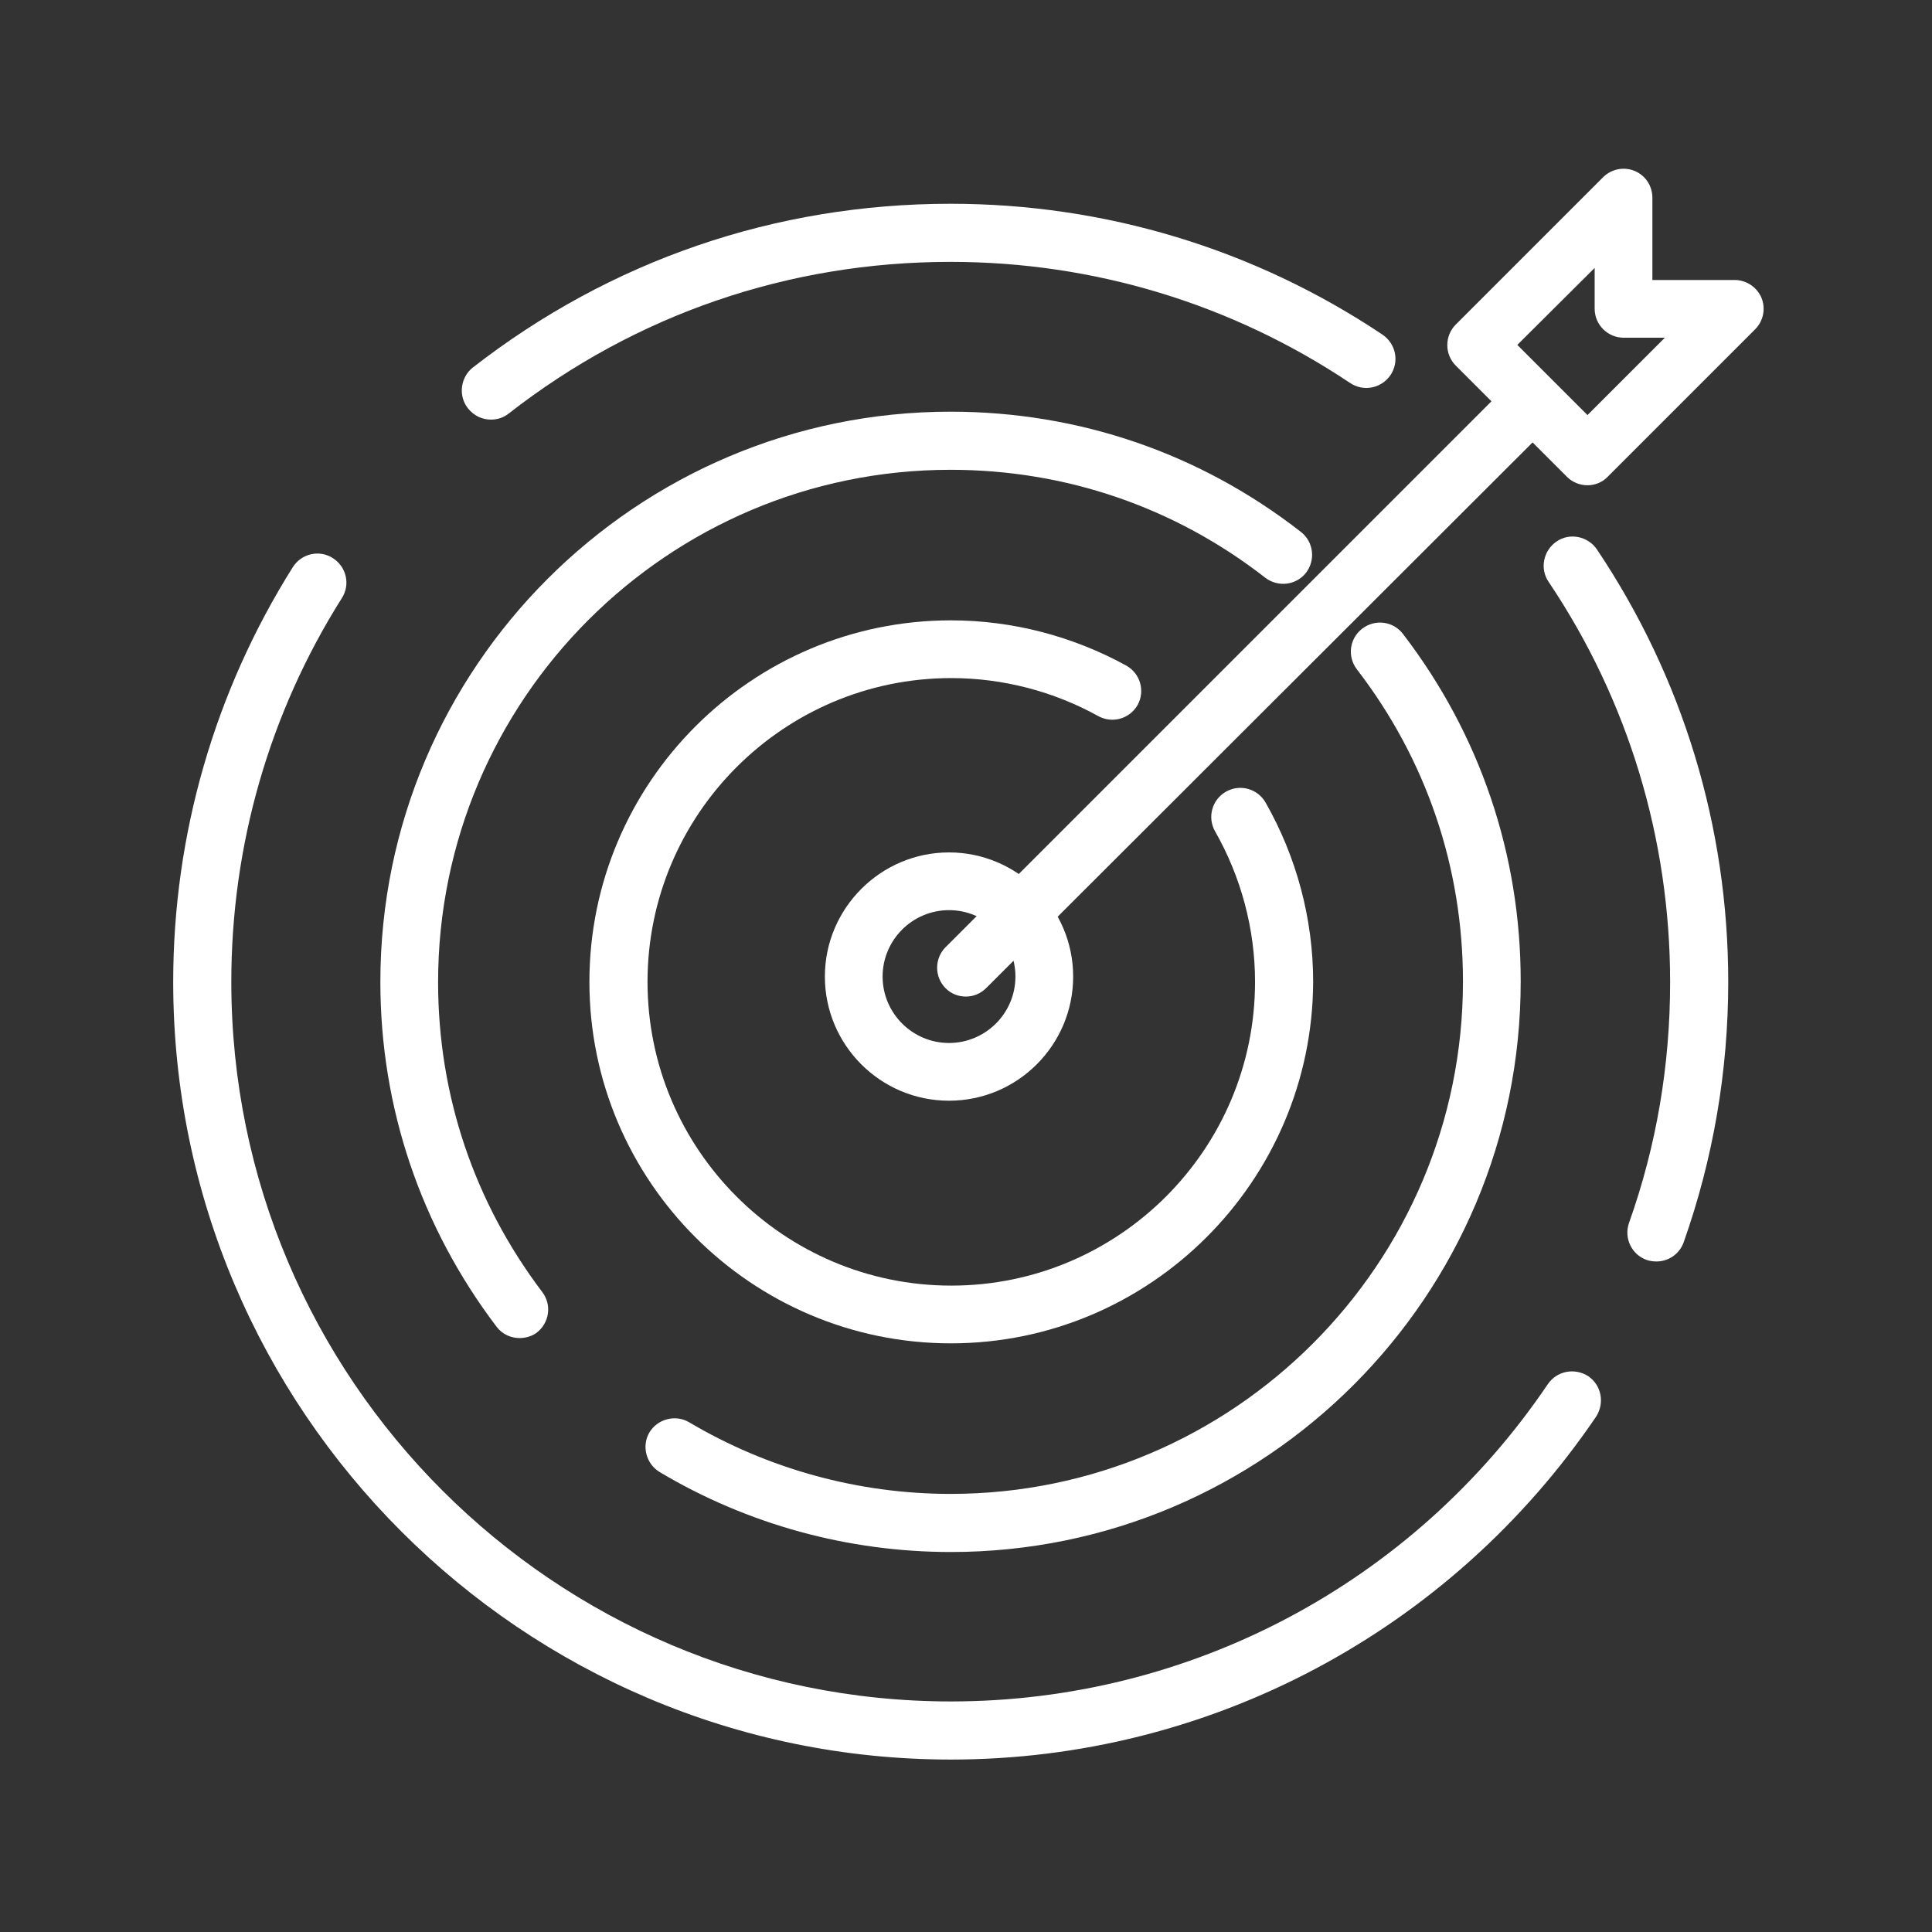
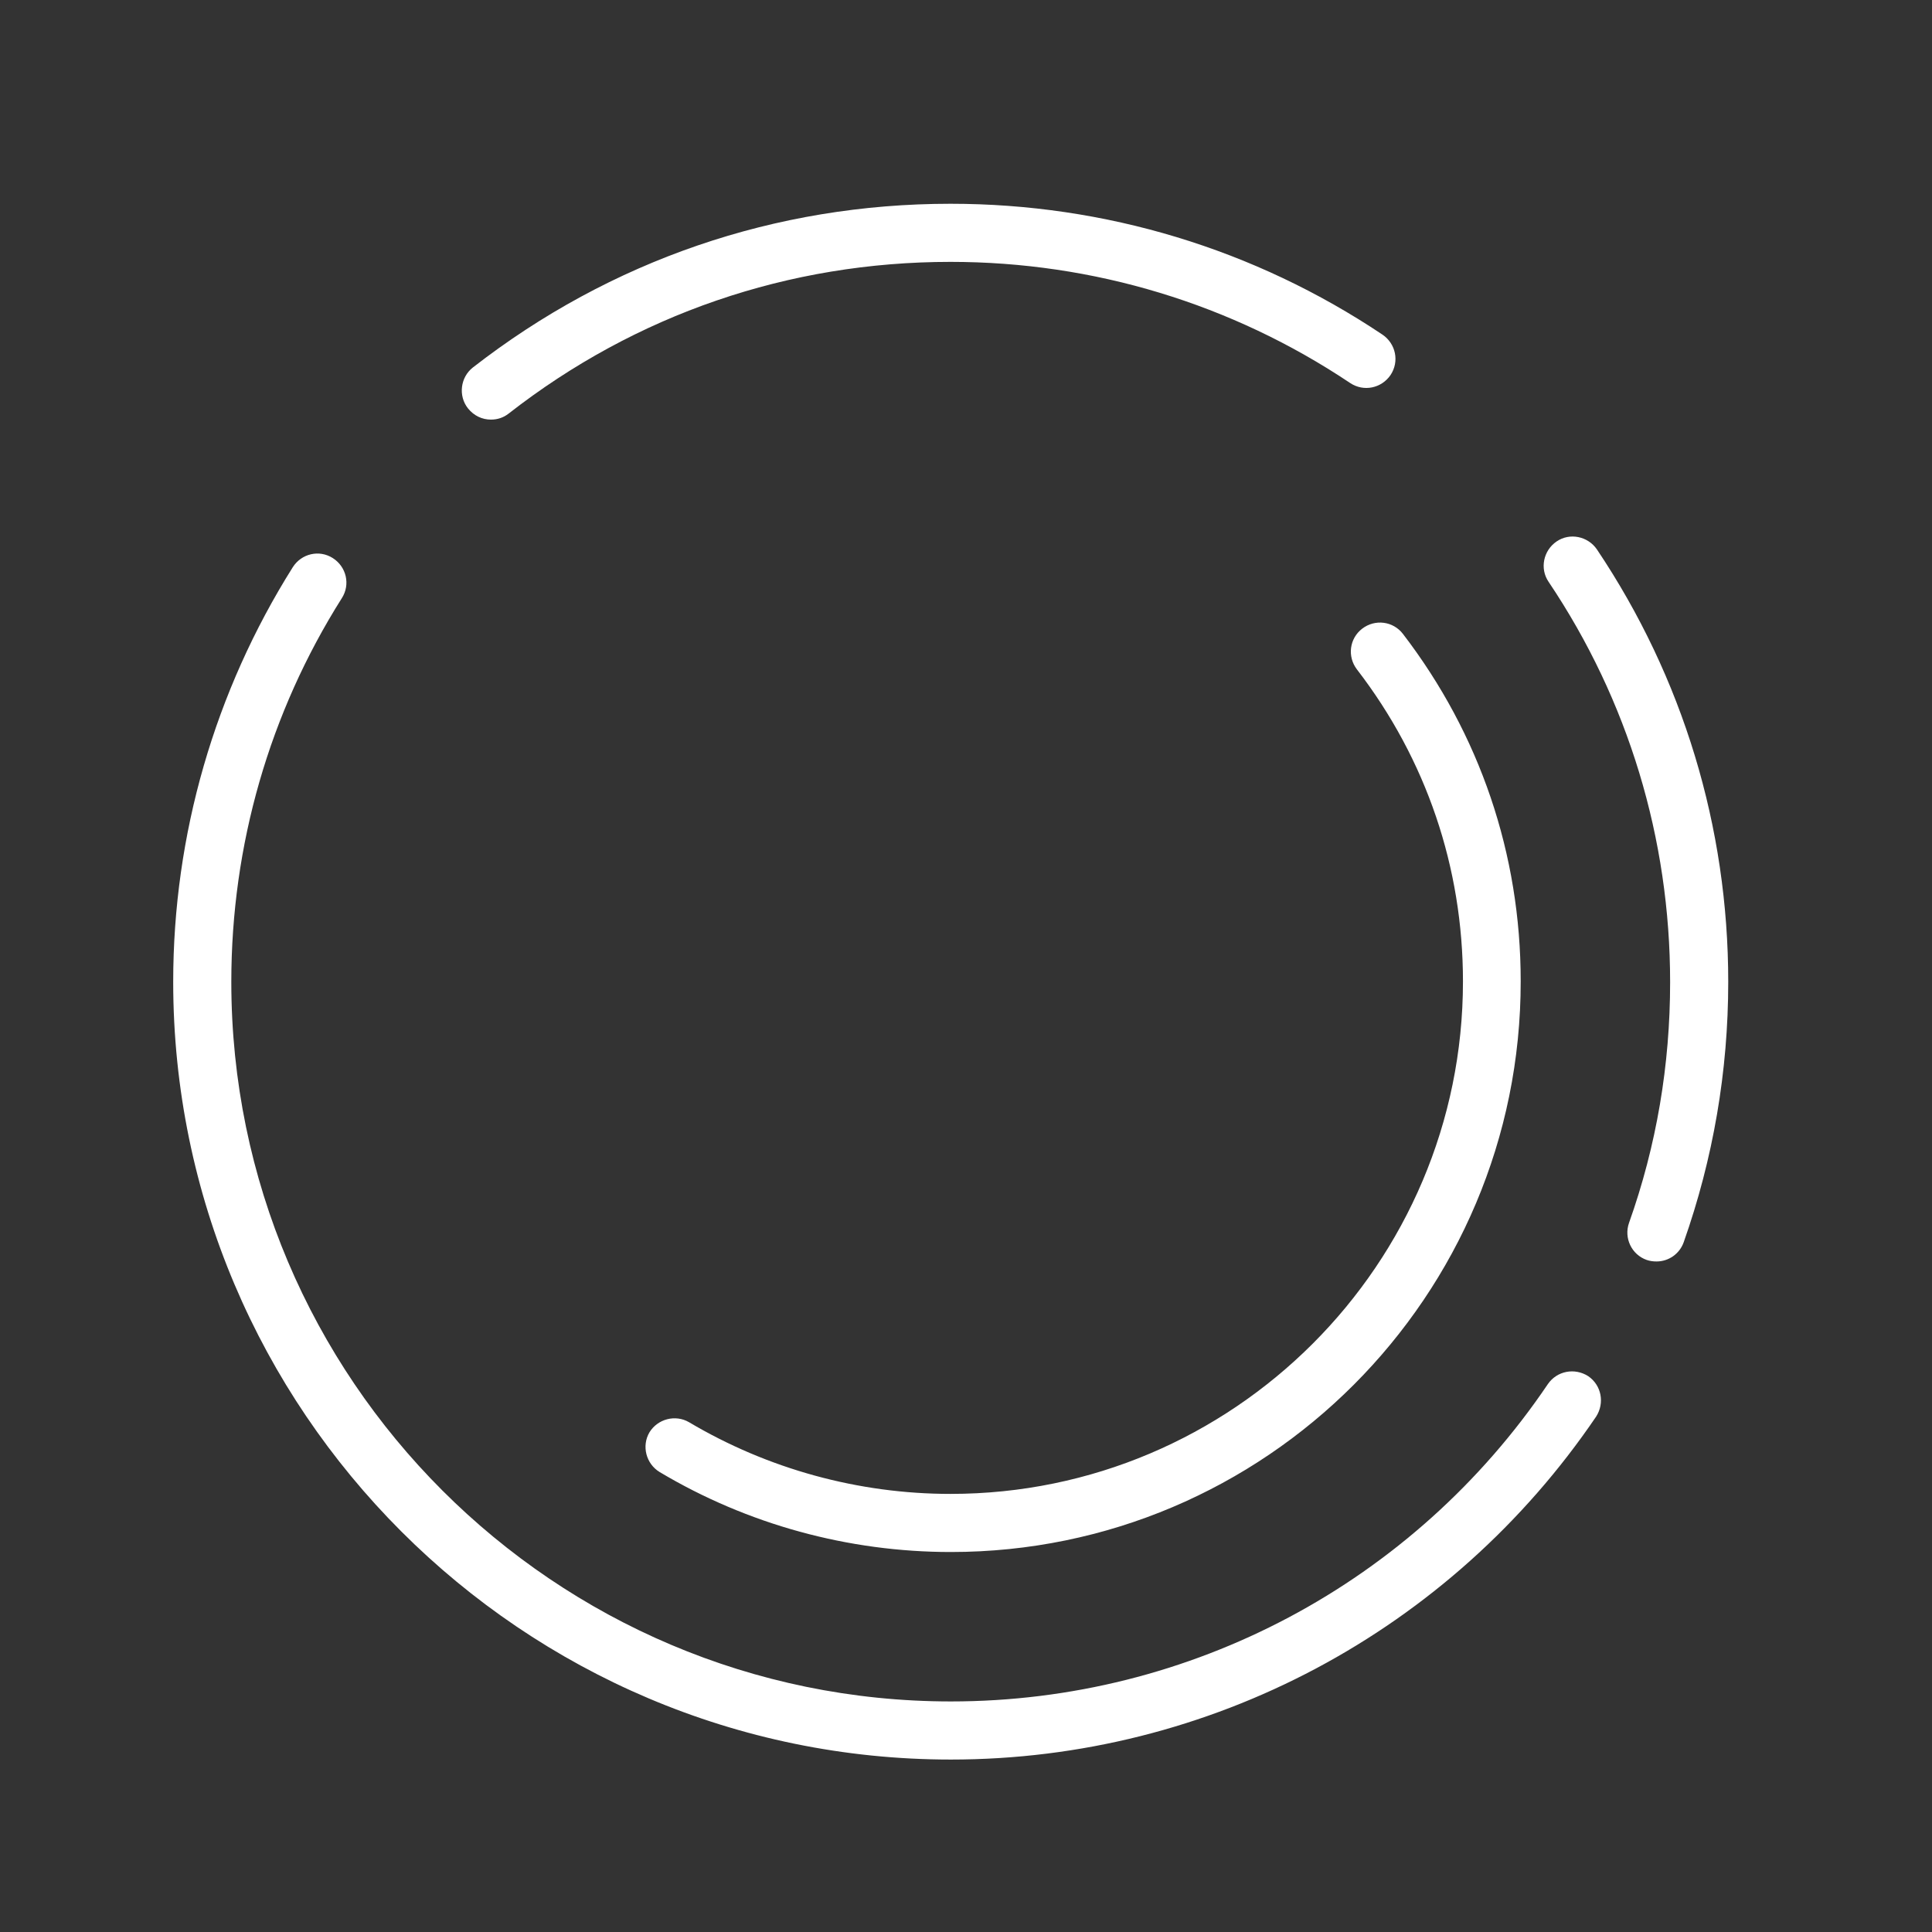
<svg xmlns="http://www.w3.org/2000/svg" id="Layer_1" x="0px" y="0px" viewBox="0 0 512 512" style="enable-background:new 0 0 512 512;" xml:space="preserve">
  <rect x="0" y="0" width="512" height="512" fill="#333333" stroke="none" />
  <style type="text/css"> .st0{fill:#FFFFFF;} </style>
  <g>
    <path class="st0" d="M130.1,111.2c-2.3,0-4.5-1-6.1-3c-2.6-3.3-2-8.2,1.3-10.8c36.5-28.4,80.2-43.4,126.6-43.4 c41,0,80.6,12,114.5,34.7c3.5,2.4,4.5,7.1,2.1,10.7c-2.4,3.5-7.1,4.5-10.7,2.1c-31.4-21-68-32.1-105.9-32.1 c-42.9,0-83.4,13.9-117.1,40.2C133.4,110.7,131.8,111.2,130.1,111.2z" />
  </g>
  <g>
-     <path class="st0" d="M252,466.3c-113.6,0-206.1-92.5-206.1-206.1c0-39,11-77,31.7-109.9c2.3-3.6,7-4.7,10.6-2.4 c3.6,2.3,4.7,7,2.4,10.6c-19.2,30.4-29.3,65.5-29.3,101.7c0,105.2,85.6,190.7,190.7,190.7c63.5,0,122.6-31.4,158.2-84.1 c2.4-3.5,7.1-4.4,10.7-2.1c3.5,2.4,4.4,7.1,2.1,10.7C384.4,432.3,320.5,466.3,252,466.3L252,466.3z" />
+     <path class="st0" d="M252,466.3c-113.6,0-206.1-92.5-206.1-206.1c0-39,11-77,31.7-109.9c2.3-3.6,7-4.7,10.6-2.4 c3.6,2.3,4.7,7,2.4,10.6c-19.2,30.4-29.3,65.5-29.3,101.7c0,105.2,85.6,190.7,190.7,190.7c63.5,0,122.6-31.4,158.2-84.1 c2.4-3.5,7.1-4.4,10.7-2.1c3.5,2.4,4.4,7.1,2.1,10.7C384.4,432.3,320.5,466.3,252,466.3L252,466.3" />
  </g>
  <g>
    <path class="st0" d="M439,334.3c-0.9,0-1.7-0.1-2.6-0.4c-4-1.4-6.1-5.8-4.7-9.8c7.3-20.5,10.9-41.9,10.9-63.8 c0-38-11.1-74.7-32.2-106.1c-2.4-3.5-1.4-8.3,2.1-10.7c3.5-2.4,8.3-1.4,10.7,2.1c22.8,34,34.8,73.6,34.8,114.6 c0,23.7-4,46.9-11.8,69C445.1,332.3,442.2,334.3,439,334.3z" />
  </g>
  <g>
-     <path class="st0" d="M137.7,354.6c-2.3,0-4.6-1-6.1-3c-20.1-26.5-30.8-58.1-30.8-91.4c0-83.3,67.8-151.1,151.1-151.1 c34,0,66.1,11,92.9,31.9c3.3,2.6,3.9,7.4,1.3,10.8c-2.6,3.3-7.4,3.9-10.8,1.3c-24-18.7-52.9-28.6-83.4-28.6 c-74.9,0-135.8,60.9-135.8,135.8c0,30,9.6,58.3,27.6,82.1c2.6,3.4,1.9,8.2-1.5,10.8C141,354.1,139.3,354.6,137.7,354.6L137.7,354.6 z" />
-   </g>
+     </g>
  <g>
    <path class="st0" d="M252,411.3c-27.2,0-53.9-7.3-77.2-21.2c-3.6-2.2-4.8-6.9-2.7-10.5c2.2-3.6,6.9-4.8,10.5-2.7 c20.9,12.4,44.9,19,69.3,19c74.9,0,135.8-60.9,135.8-135.8c0-30.2-9.7-58.8-28.1-82.7c-2.6-3.4-2-8.2,1.4-10.8 c3.4-2.6,8.2-2,10.8,1.4c20.4,26.6,31.2,58.4,31.2,92C403.1,343.5,335.3,411.3,252,411.3L252,411.3z" />
  </g>
  <g>
-     <path class="st0" d="M252,356c-52.8,0-95.8-43-95.8-95.8s43-95.8,95.8-95.8c16.3,0,32.3,4.2,46.5,12c3.7,2.1,5,6.7,3,10.4 c-2.1,3.7-6.7,5-10.4,3c-11.9-6.6-25.4-10.1-39-10.1c-44.4,0-80.5,36.1-80.5,80.5s36.1,80.5,80.5,80.5c44.4,0,80.5-36.1,80.5-80.5 c0-14-3.7-27.8-10.6-39.9c-2.1-3.7-0.8-8.4,2.9-10.5c3.7-2.1,8.4-0.8,10.5,2.9c8.2,14.4,12.6,30.8,12.6,47.5 C347.8,313,304.8,356,252,356L252,356z" />
-   </g>
+     </g>
  <g>
-     <path class="st0" d="M256,264.1c-2,0-3.9-0.7-5.4-2.2c-3-3-3-7.9,0-10.9l148.7-148.7c3-3,7.9-3,10.9,0c3,3,3,7.9,0,10.9 L261.4,261.8C259.9,263.3,258,264.1,256,264.1L256,264.1z" />
-   </g>
+     </g>
  <g>
-     <path class="st0" d="M420.7,128.6c-2,0-4-0.8-5.4-2.2l-29.5-29.5c-3-3-3-7.9,0-10.9l39-39c2.2-2.2,5.5-2.9,8.4-1.7 c2.9,1.2,4.7,4,4.7,7.1v21.8h21.8c3.1,0,5.9,1.9,7.1,4.7c1.2,2.9,0.5,6.2-1.7,8.4l-39,39C424.7,127.8,422.7,128.6,420.7,128.6 L420.7,128.6z M402.1,91.4l18.6,18.6l20.5-20.5h-10.9c-4.2,0-7.7-3.4-7.7-7.7V71L402.1,91.4z" />
-   </g>
+     </g>
  <g>
-     <path class="st0" d="M251.5,291.7c-18.2,0-32.9-14.8-32.9-32.9s14.8-32.9,32.9-32.9s32.9,14.8,32.9,32.9S269.7,291.7,251.5,291.7 L251.5,291.7z M251.5,241.2c-9.7,0-17.6,7.9-17.6,17.6c0,9.7,7.9,17.6,17.6,17.6s17.6-7.9,17.6-17.6 C269.1,249.1,261.2,241.2,251.5,241.2z" />
-   </g>
+     </g>
</svg>